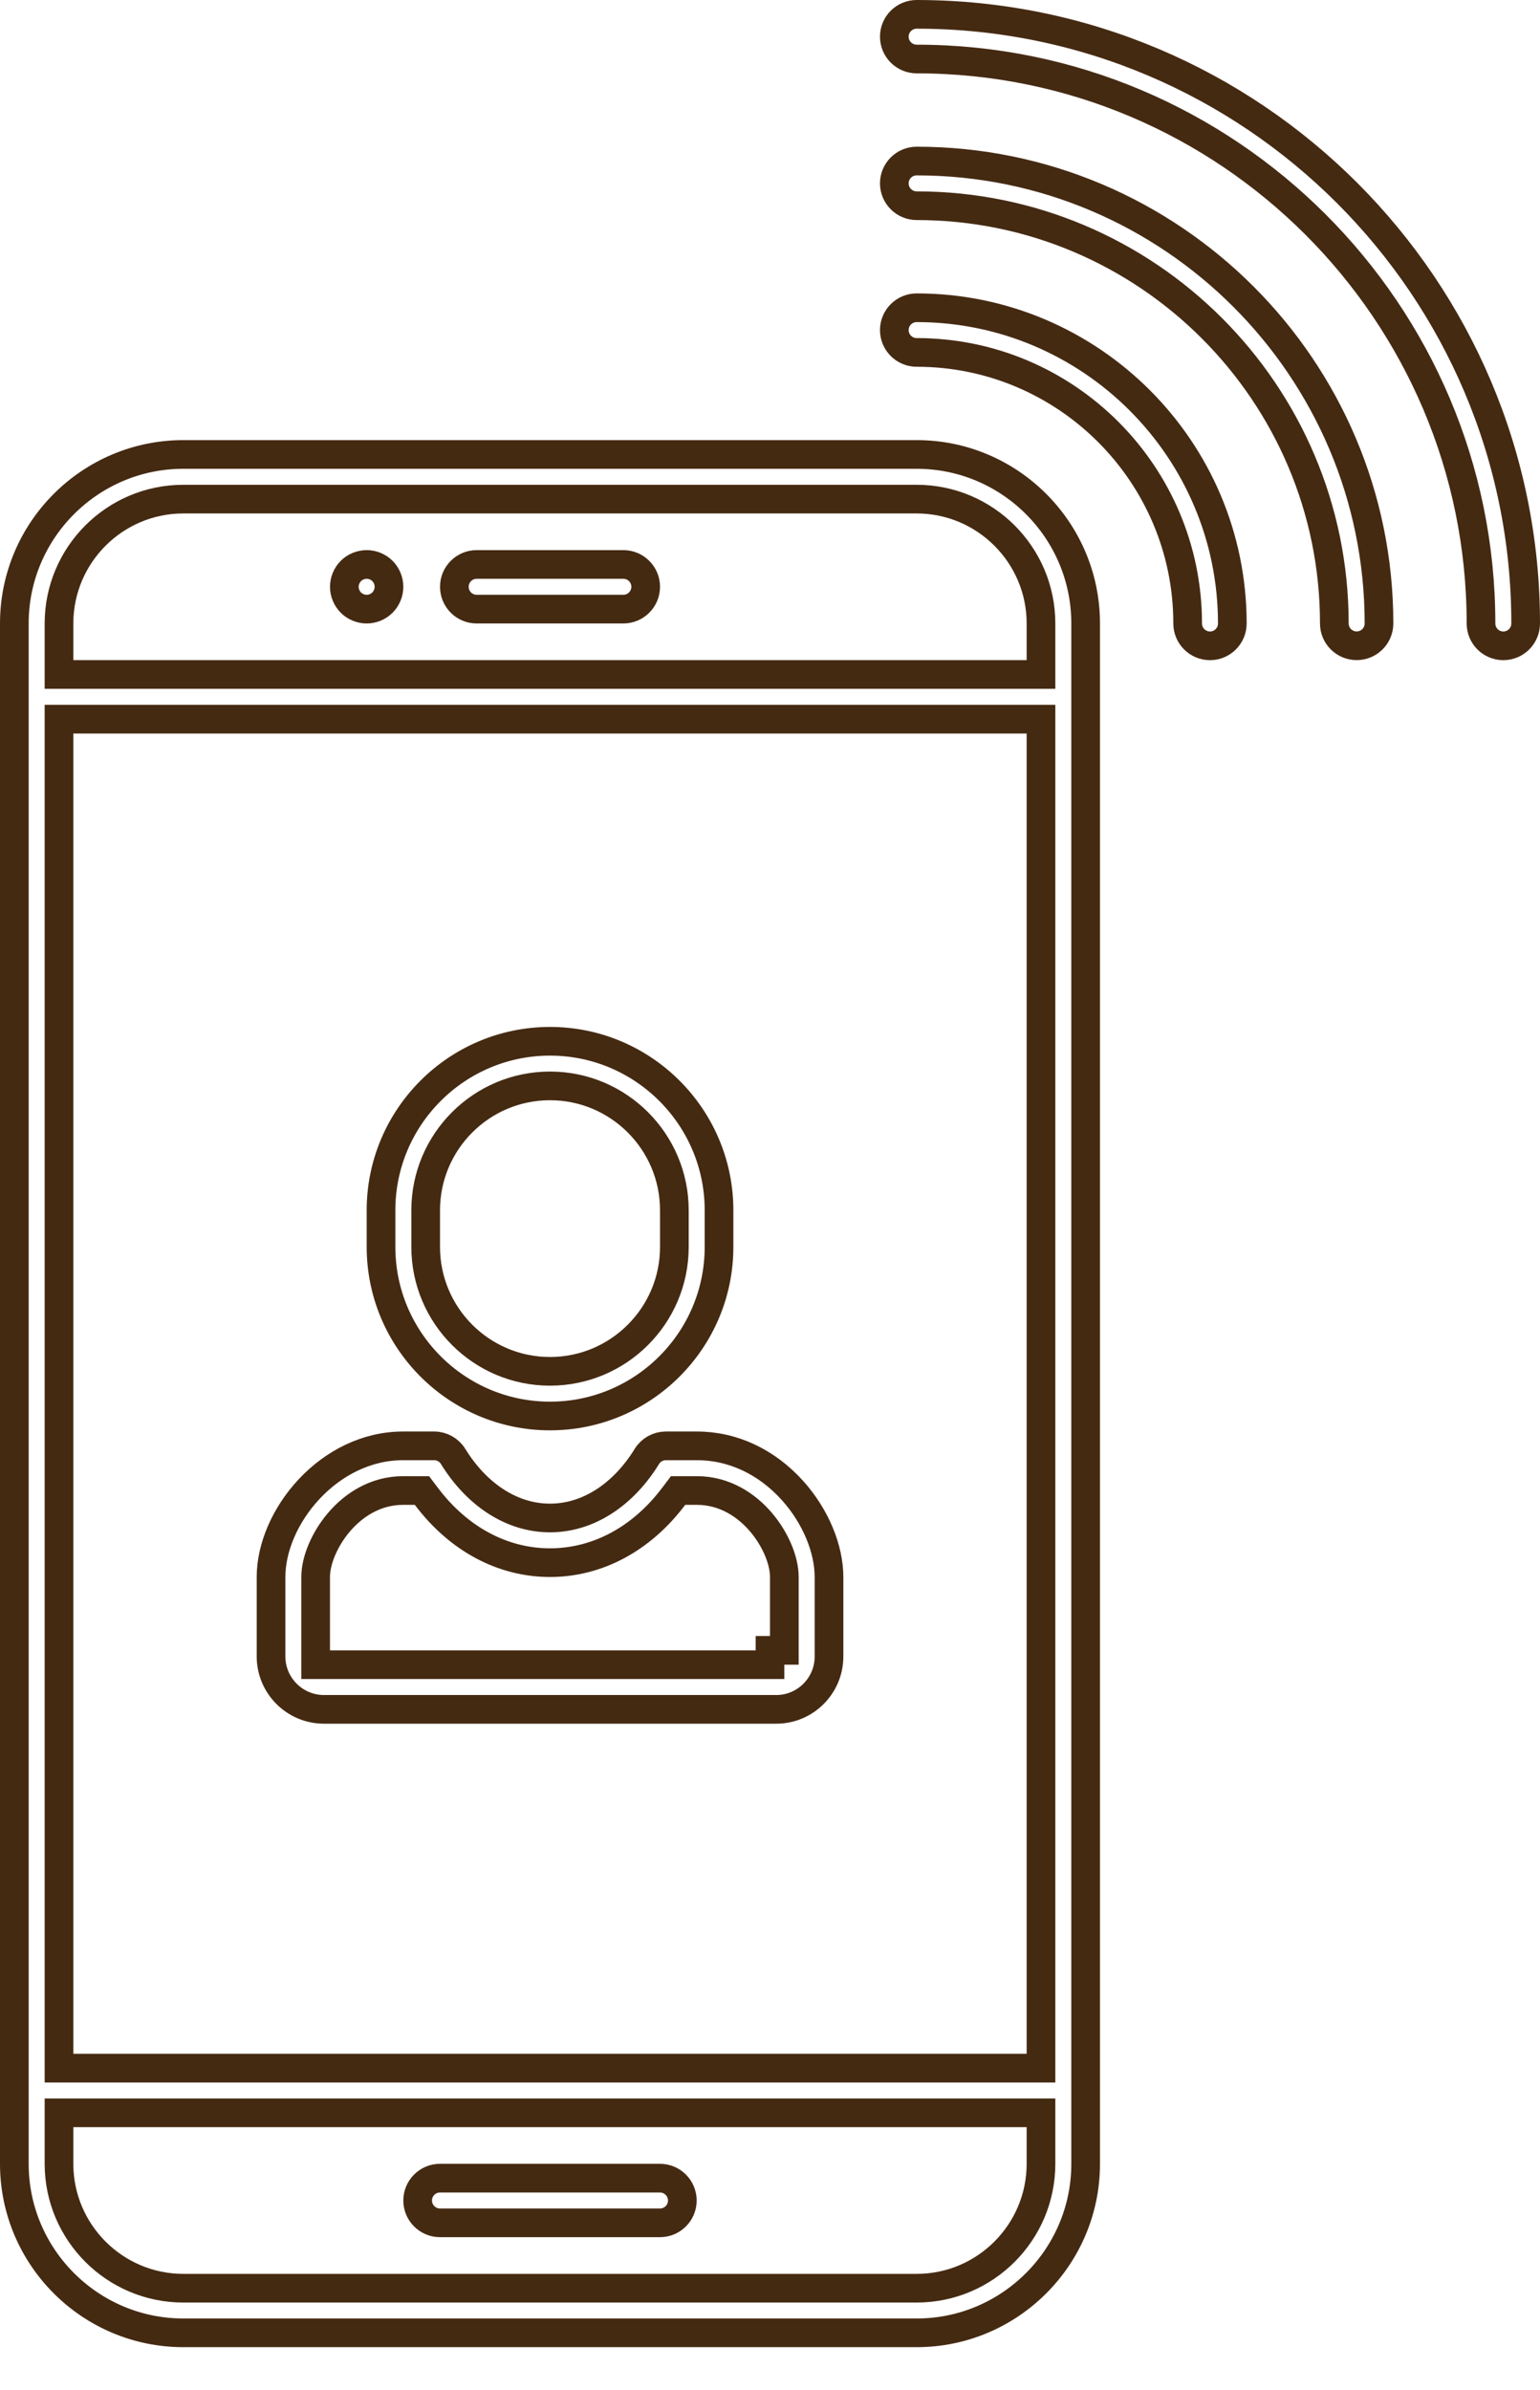
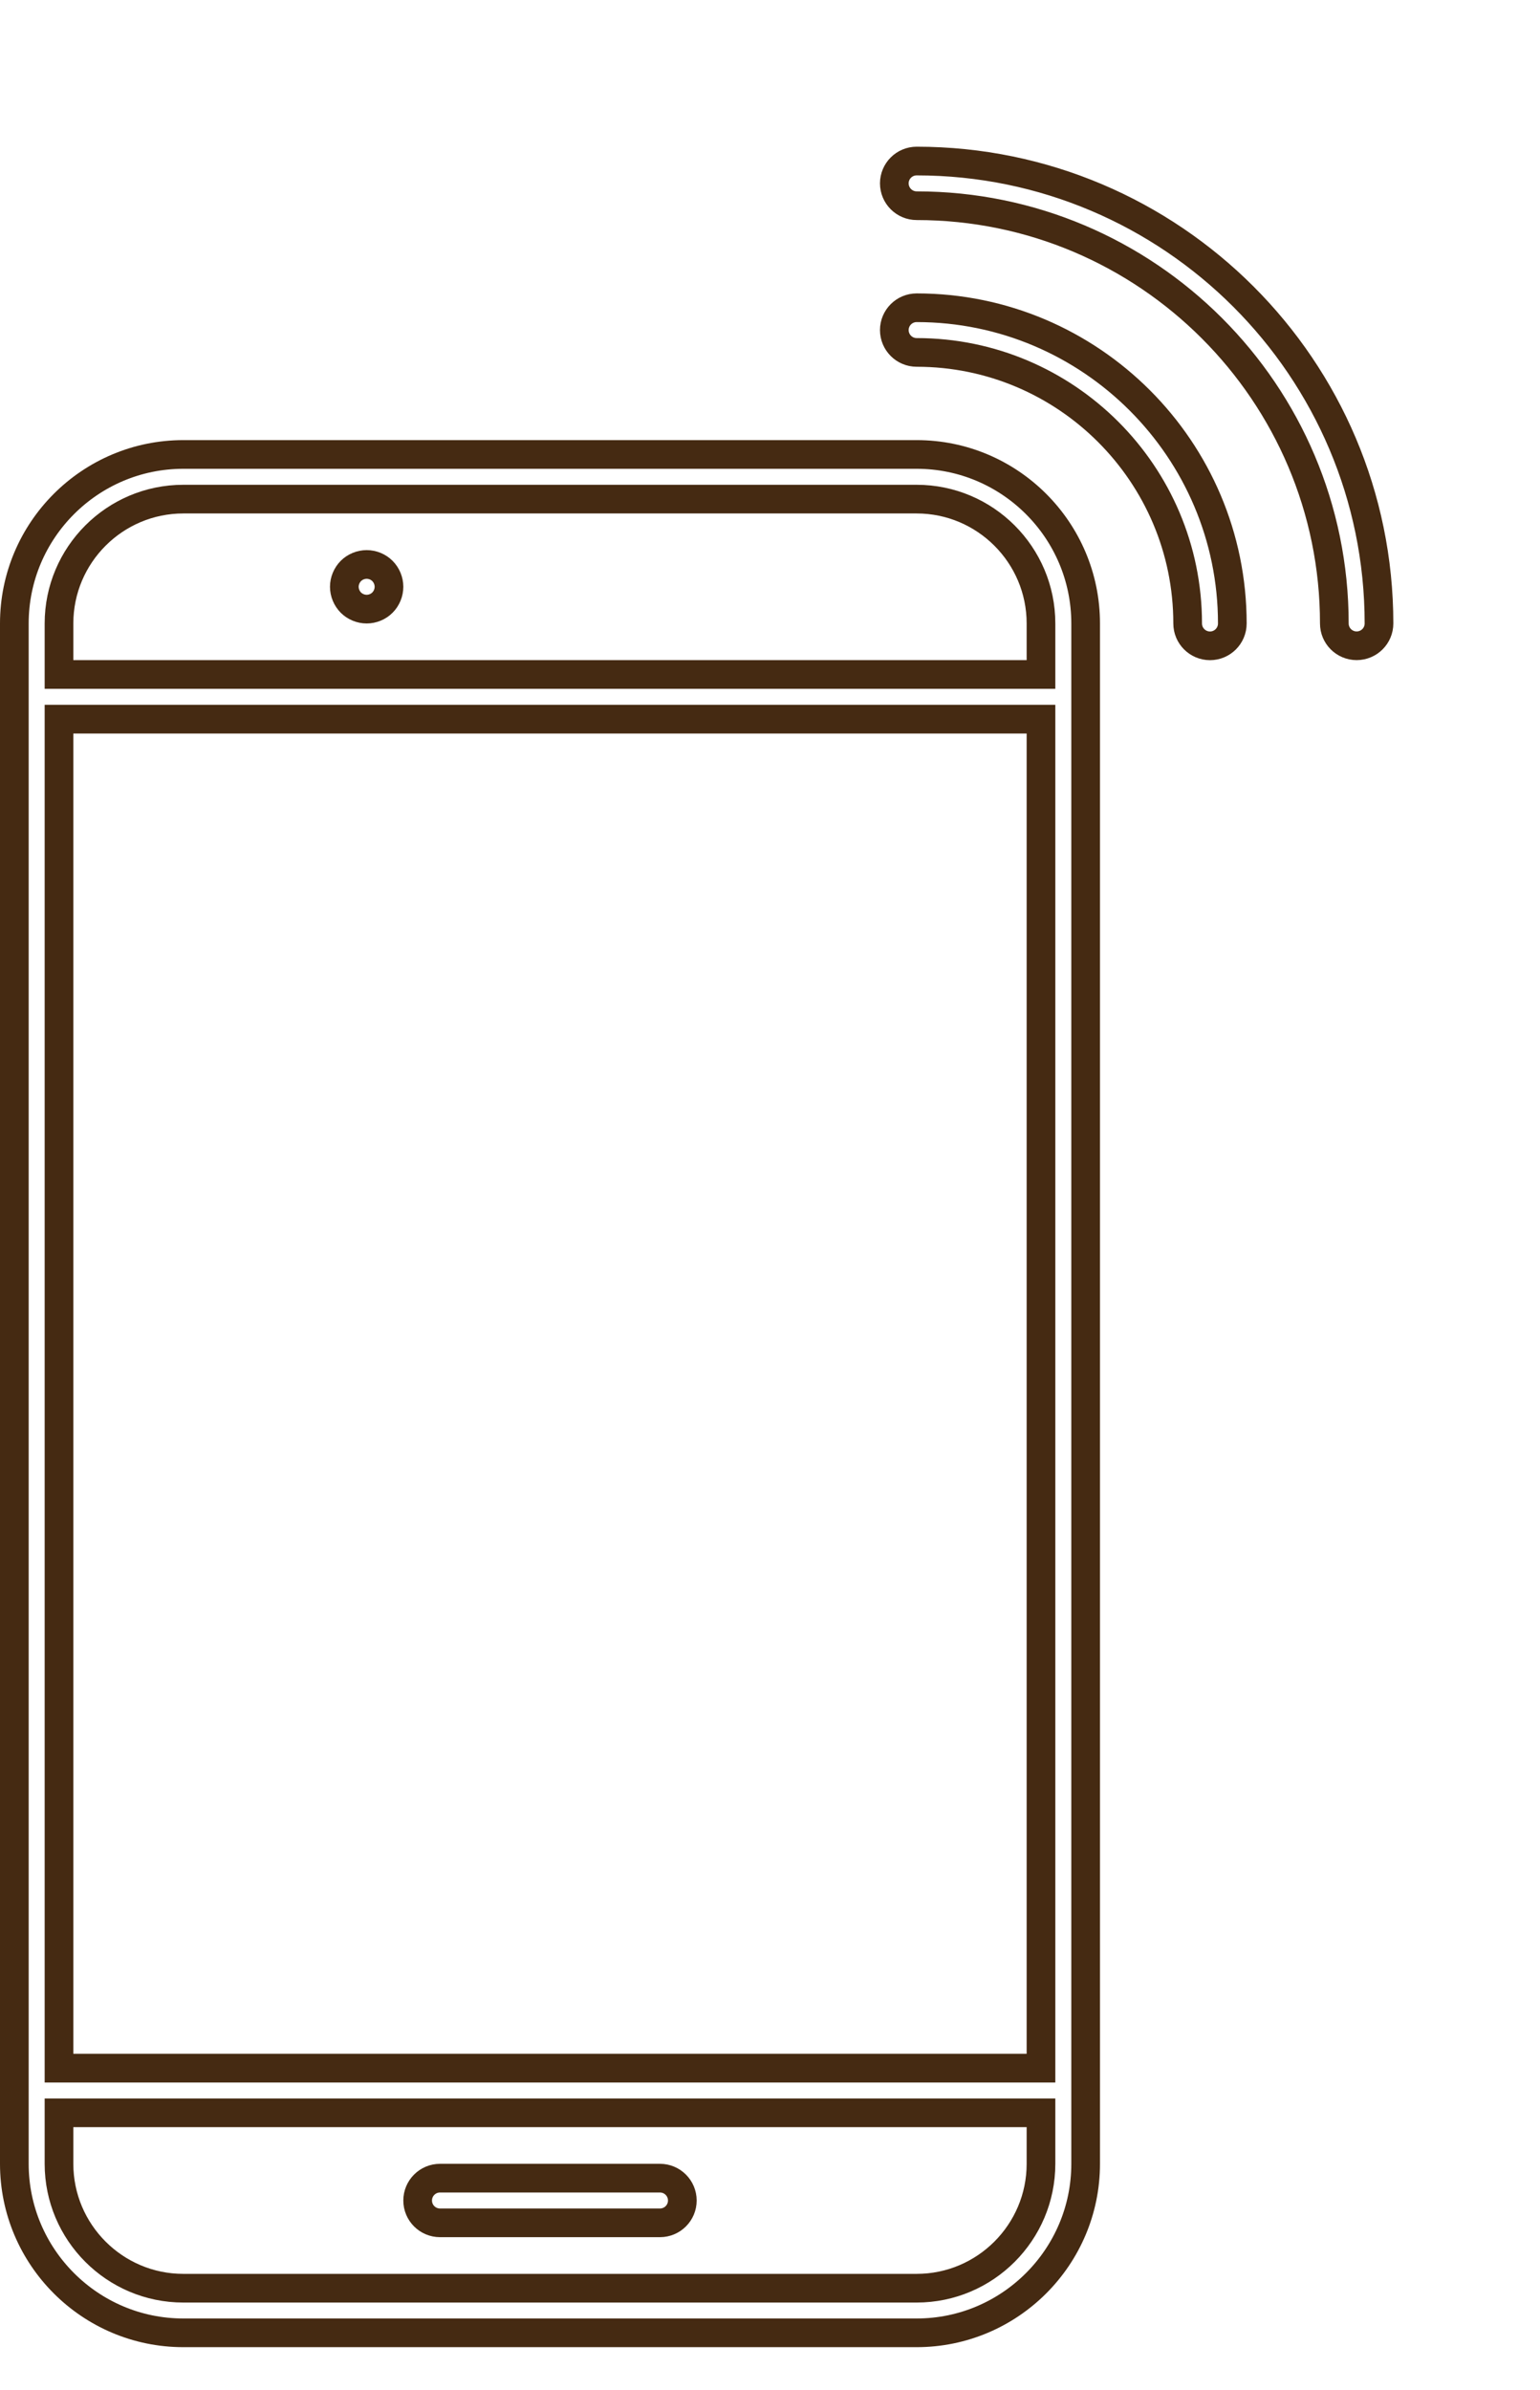
<svg xmlns="http://www.w3.org/2000/svg" width="29" height="45" viewBox="0 0 29 45" fill="none">
  <path d="M1.381 13.54H1.111V13.809V38.667V38.937H1.381H19.333H19.603V38.667V13.809V13.54H19.333H1.381ZM19.333 12.698H19.603V12.428V11.738C19.603 10.447 18.553 9.397 17.262 9.397H3.452C2.161 9.397 1.111 10.447 1.111 11.738V12.428V12.698H1.381H19.333ZM1.381 39.778H1.111V40.047V40.738C1.111 42.029 2.161 43.08 3.452 43.08H17.262C18.553 43.08 19.603 42.029 19.603 40.738V40.047V39.778H19.333H1.381ZM3.452 8.556H17.262C19.016 8.556 20.444 9.983 20.444 11.738V40.738C20.444 42.492 19.016 43.92 17.262 43.92H3.452C1.698 43.92 0.27 42.492 0.27 40.738V11.738C0.27 9.983 1.698 8.556 3.452 8.556Z" stroke="#452A12" stroke-width="0.54" />
  <path d="M16.841 6.214C16.841 5.982 17.03 5.794 17.262 5.794C20.539 5.794 23.206 8.461 23.206 11.738C23.206 11.97 23.018 12.159 22.786 12.159C22.553 12.159 22.365 11.97 22.365 11.738C22.365 8.924 20.076 6.635 17.262 6.635C17.03 6.635 16.841 6.447 16.841 6.214Z" stroke="#452A12" stroke-width="0.54" />
  <path d="M16.841 3.452C16.841 3.22 17.03 3.032 17.262 3.032C22.062 3.032 25.968 6.938 25.968 11.738C25.968 11.97 25.78 12.158 25.547 12.158C25.315 12.158 25.127 11.97 25.127 11.738C25.127 7.401 21.599 3.873 17.262 3.873C17.03 3.873 16.841 3.684 16.841 3.452Z" stroke="#452A12" stroke-width="0.54" />
-   <path d="M16.841 0.69C16.841 0.458 17.03 0.27 17.262 0.27C23.585 0.27 28.73 5.415 28.73 11.738C28.73 11.97 28.542 12.159 28.309 12.159C28.077 12.159 27.889 11.97 27.889 11.738C27.889 5.878 23.122 1.111 17.262 1.111C17.03 1.111 16.841 0.923 16.841 0.69Z" stroke="#452A12" stroke-width="0.54" />
-   <path d="M11.738 11.468H8.976C8.744 11.468 8.556 11.28 8.556 11.047C8.556 10.815 8.744 10.627 8.976 10.627H11.738C11.97 10.627 12.159 10.815 12.159 11.047C12.159 11.28 11.97 11.468 11.738 11.468Z" stroke="#452A12" stroke-width="0.54" />
  <path d="M8.286 41.008H12.428C12.661 41.008 12.849 41.197 12.849 41.429C12.849 41.661 12.661 41.849 12.428 41.849H8.286C8.053 41.849 7.865 41.661 7.865 41.429C7.865 41.197 8.053 41.008 8.286 41.008Z" stroke="#452A12" stroke-width="0.54" />
  <path d="M7.202 11.345C7.125 11.423 7.016 11.468 6.905 11.468C6.794 11.468 6.685 11.423 6.607 11.345C6.53 11.267 6.484 11.158 6.484 11.047C6.484 10.937 6.53 10.828 6.607 10.75C6.685 10.672 6.794 10.627 6.905 10.627C7.016 10.627 7.125 10.672 7.202 10.75C7.28 10.828 7.325 10.937 7.325 11.047C7.325 11.158 7.28 11.267 7.202 11.345Z" stroke="#452A12" stroke-width="0.54" />
-   <path d="M13.54 23.476C13.54 25.231 12.112 26.659 10.357 26.659C8.603 26.659 7.175 25.231 7.175 23.476V22.786C7.175 21.031 8.603 19.604 10.357 19.604C12.112 19.604 13.54 21.031 13.54 22.786V23.476ZM10.357 20.444C9.066 20.444 8.016 21.494 8.016 22.786V23.476C8.016 24.768 9.066 25.818 10.357 25.818C11.649 25.818 12.699 24.768 12.699 23.476V22.786C12.699 21.494 11.649 20.444 10.357 20.444Z" stroke="#452A12" stroke-width="0.54" />
-   <path d="M8.533 27.421L8.533 27.421C8.971 28.131 9.628 28.579 10.357 28.579C11.086 28.579 11.744 28.131 12.181 27.421C12.258 27.296 12.393 27.221 12.539 27.221H13.125C13.795 27.221 14.436 27.517 14.931 28.07C15.364 28.555 15.611 29.166 15.611 29.69V29.69V31.188C15.611 31.736 15.165 32.182 14.618 32.182H6.1C5.551 32.182 5.104 31.735 5.104 31.186V29.69C5.104 29.137 5.369 28.516 5.826 28.03C6.28 27.547 6.902 27.221 7.589 27.221H7.589H8.175C8.321 27.221 8.457 27.297 8.533 27.421ZM5.944 31.071V31.341H6.214H14.23H14.5H14.5V31.071H14.77V29.69C14.77 29.375 14.6 28.976 14.333 28.661C14.06 28.339 13.647 28.062 13.125 28.062H12.904H12.769L12.688 28.169C12.079 28.979 11.244 29.42 10.357 29.42C9.47 29.42 8.636 28.979 8.027 28.169L7.946 28.062H7.811H7.589C7.067 28.062 6.654 28.339 6.381 28.661C6.114 28.976 5.944 29.375 5.944 29.69V31.071Z" stroke="#452A12" stroke-width="0.54" />
</svg>